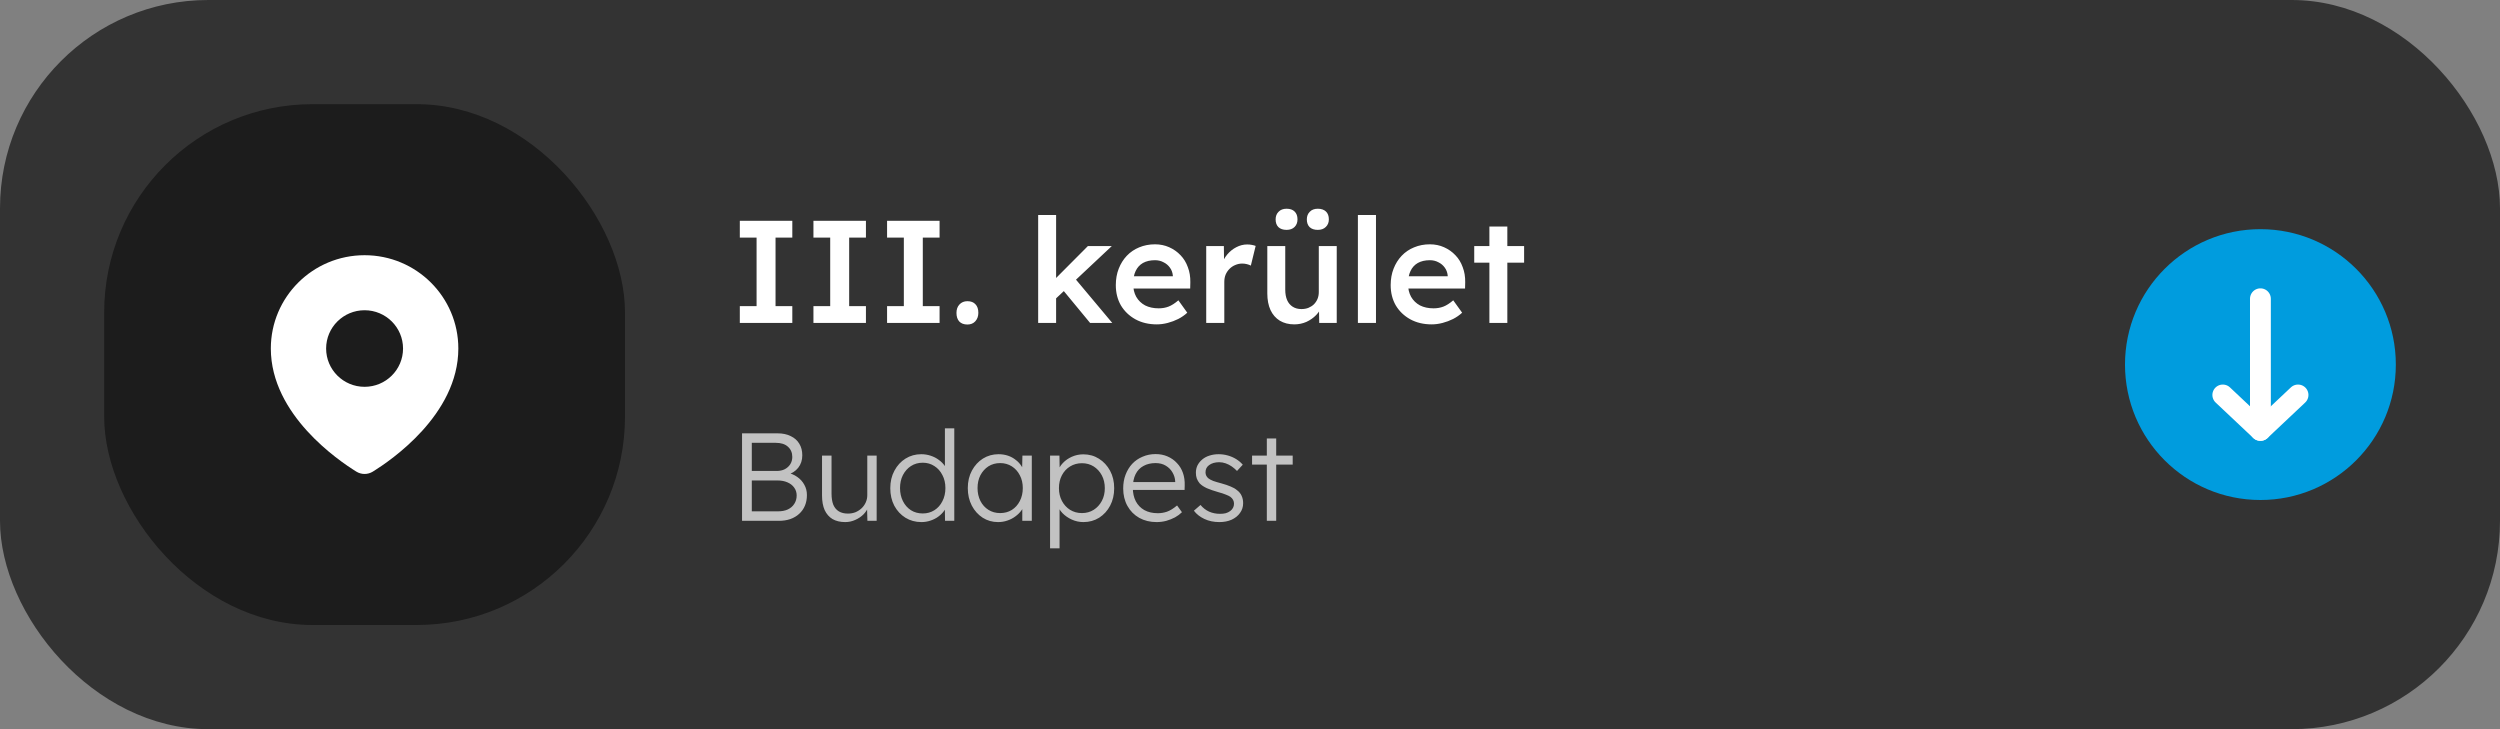
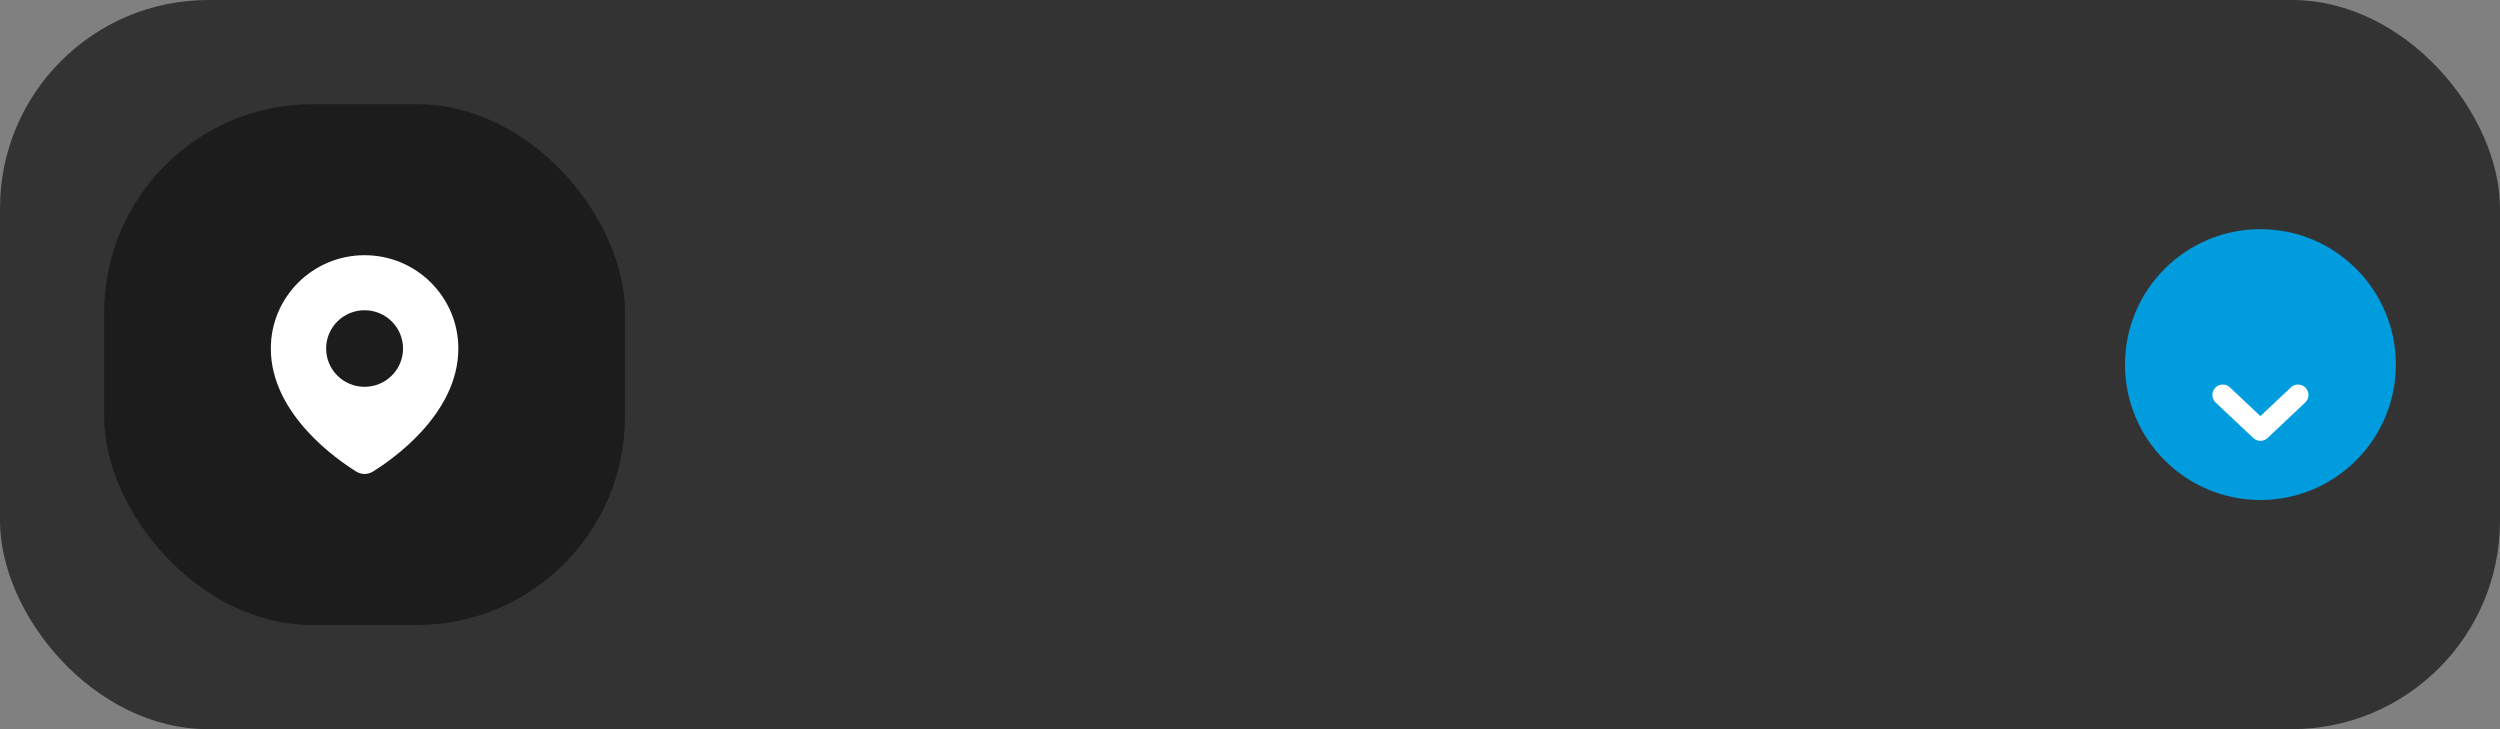
<svg xmlns="http://www.w3.org/2000/svg" width="240" height="70" viewBox="0 0 240 70" fill="none">
  <rect x="0" y="0" width="240" height="70" fill="#808080" stroke="none" />
  <rect width="240" height="70" rx="20" fill="#333333" />
-   <path d="M71.236 50V41.6H74.644C75.132 41.6 75.552 41.688 75.904 41.864C76.264 42.032 76.54 42.276 76.732 42.596C76.924 42.908 77.02 43.28 77.02 43.712C77.02 44.176 76.888 44.576 76.624 44.912C76.36 45.24 76 45.468 75.544 45.596L75.52 45.368C75.912 45.44 76.252 45.58 76.54 45.788C76.828 45.988 77.052 46.236 77.212 46.532C77.38 46.828 77.464 47.16 77.464 47.528C77.464 47.904 77.4 48.244 77.272 48.548C77.144 48.852 76.96 49.112 76.72 49.328C76.488 49.544 76.204 49.712 75.868 49.832C75.54 49.944 75.172 50 74.764 50H71.236ZM72.172 49.088H74.692C75.052 49.088 75.364 49.028 75.628 48.908C75.9 48.78 76.108 48.6 76.252 48.368C76.404 48.136 76.48 47.868 76.48 47.564C76.48 47.276 76.4 47.024 76.24 46.808C76.088 46.592 75.872 46.424 75.592 46.304C75.32 46.184 75 46.124 74.632 46.124H72.172V49.088ZM72.172 45.212H74.572C74.86 45.212 75.116 45.156 75.34 45.044C75.564 44.924 75.74 44.764 75.868 44.564C75.996 44.356 76.06 44.124 76.06 43.868C76.06 43.46 75.92 43.132 75.64 42.884C75.368 42.636 74.984 42.512 74.488 42.512H72.172V45.212ZM81.147 50.12C80.667 50.12 80.259 50.024 79.923 49.832C79.595 49.632 79.343 49.344 79.167 48.968C78.999 48.592 78.915 48.124 78.915 47.564V43.736H79.827V47.384C79.827 47.808 79.883 48.164 79.995 48.452C80.115 48.732 80.291 48.944 80.523 49.088C80.763 49.232 81.055 49.304 81.399 49.304C81.663 49.304 81.907 49.26 82.131 49.172C82.355 49.076 82.551 48.948 82.719 48.788C82.887 48.628 83.019 48.44 83.115 48.224C83.211 48.008 83.259 47.78 83.259 47.54V43.736H84.159V50H83.271L83.235 48.68L83.379 48.608C83.283 48.888 83.123 49.144 82.899 49.376C82.675 49.6 82.407 49.78 82.095 49.916C81.791 50.052 81.475 50.12 81.147 50.12ZM88.455 50.12C87.887 50.12 87.375 49.98 86.919 49.7C86.471 49.42 86.115 49.036 85.851 48.548C85.595 48.052 85.467 47.492 85.467 46.868C85.467 46.236 85.599 45.676 85.863 45.188C86.127 44.692 86.483 44.304 86.931 44.024C87.379 43.744 87.883 43.604 88.443 43.604C88.755 43.604 89.055 43.652 89.343 43.748C89.639 43.844 89.903 43.98 90.135 44.156C90.367 44.324 90.559 44.52 90.711 44.744C90.863 44.96 90.955 45.188 90.987 45.428L90.711 45.332V41.12H91.611V50H90.723L90.699 48.44L90.927 48.356C90.895 48.58 90.803 48.8 90.651 49.016C90.507 49.224 90.323 49.412 90.099 49.58C89.875 49.748 89.619 49.88 89.331 49.976C89.051 50.072 88.759 50.12 88.455 50.12ZM88.587 49.292C89.003 49.292 89.375 49.188 89.703 48.98C90.031 48.772 90.287 48.484 90.471 48.116C90.663 47.748 90.759 47.328 90.759 46.856C90.759 46.384 90.663 45.968 90.471 45.608C90.287 45.24 90.031 44.952 89.703 44.744C89.375 44.528 89.003 44.42 88.587 44.42C88.155 44.42 87.775 44.528 87.447 44.744C87.127 44.952 86.871 45.24 86.679 45.608C86.495 45.968 86.403 46.384 86.403 46.856C86.403 47.32 86.495 47.736 86.679 48.104C86.863 48.472 87.119 48.764 87.447 48.98C87.775 49.188 88.155 49.292 88.587 49.292ZM95.812 50.12C95.268 50.12 94.776 49.98 94.336 49.7C93.896 49.412 93.548 49.024 93.292 48.536C93.036 48.04 92.908 47.48 92.908 46.856C92.908 46.224 93.04 45.664 93.304 45.176C93.568 44.688 93.92 44.304 94.36 44.024C94.808 43.744 95.308 43.604 95.86 43.604C96.188 43.604 96.492 43.652 96.772 43.748C97.052 43.844 97.3 43.98 97.516 44.156C97.74 44.324 97.924 44.524 98.068 44.756C98.22 44.98 98.324 45.224 98.38 45.488L98.116 45.356L98.152 43.736H99.052V50H98.14V48.464L98.38 48.308C98.324 48.548 98.216 48.78 98.056 49.004C97.896 49.22 97.7 49.412 97.468 49.58C97.244 49.748 96.988 49.88 96.7 49.976C96.42 50.072 96.124 50.12 95.812 50.12ZM96.016 49.256C96.432 49.256 96.804 49.156 97.132 48.956C97.46 48.748 97.716 48.464 97.9 48.104C98.092 47.736 98.188 47.32 98.188 46.856C98.188 46.392 98.092 45.98 97.9 45.62C97.716 45.26 97.46 44.976 97.132 44.768C96.804 44.56 96.432 44.456 96.016 44.456C95.592 44.456 95.216 44.56 94.888 44.768C94.568 44.976 94.312 45.26 94.12 45.62C93.936 45.98 93.844 46.392 93.844 46.856C93.844 47.312 93.936 47.724 94.12 48.092C94.304 48.452 94.56 48.736 94.888 48.944C95.216 49.152 95.592 49.256 96.016 49.256ZM100.806 52.64V43.736H101.706L101.73 45.26L101.562 45.284C101.634 44.98 101.79 44.704 102.03 44.456C102.27 44.2 102.562 43.996 102.906 43.844C103.25 43.692 103.614 43.616 103.998 43.616C104.558 43.616 105.058 43.756 105.498 44.036C105.946 44.316 106.302 44.7 106.566 45.188C106.83 45.676 106.962 46.236 106.962 46.868C106.962 47.492 106.834 48.048 106.578 48.536C106.322 49.024 105.97 49.412 105.522 49.7C105.074 49.98 104.57 50.12 104.01 50.12C103.618 50.12 103.246 50.04 102.894 49.88C102.542 49.72 102.242 49.512 101.994 49.256C101.746 48.992 101.582 48.708 101.502 48.404H101.718V52.64H100.806ZM103.866 49.256C104.29 49.256 104.666 49.152 104.994 48.944C105.322 48.736 105.582 48.452 105.774 48.092C105.966 47.732 106.062 47.324 106.062 46.868C106.062 46.404 105.966 45.992 105.774 45.632C105.582 45.272 105.322 44.988 104.994 44.78C104.666 44.572 104.29 44.468 103.866 44.468C103.442 44.468 103.062 44.572 102.726 44.78C102.398 44.98 102.138 45.26 101.946 45.62C101.754 45.98 101.658 46.392 101.658 46.856C101.658 47.32 101.754 47.732 101.946 48.092C102.138 48.452 102.398 48.736 102.726 48.944C103.062 49.152 103.442 49.256 103.866 49.256ZM111.031 50.12C110.407 50.12 109.851 49.984 109.363 49.712C108.883 49.44 108.507 49.06 108.235 48.572C107.963 48.084 107.827 47.524 107.827 46.892C107.827 46.404 107.903 45.964 108.055 45.572C108.207 45.172 108.419 44.824 108.691 44.528C108.971 44.232 109.303 44.004 109.687 43.844C110.071 43.676 110.487 43.592 110.935 43.592C111.359 43.592 111.743 43.668 112.087 43.82C112.439 43.972 112.739 44.184 112.987 44.456C113.243 44.72 113.435 45.036 113.563 45.404C113.691 45.772 113.747 46.176 113.731 46.616L113.719 47.036H108.499L108.367 46.28H113.035L112.819 46.484V46.196C112.803 45.908 112.719 45.632 112.567 45.368C112.415 45.096 112.199 44.876 111.919 44.708C111.647 44.54 111.319 44.456 110.935 44.456C110.487 44.456 110.099 44.548 109.771 44.732C109.443 44.908 109.191 45.172 109.015 45.524C108.839 45.876 108.751 46.312 108.751 46.832C108.751 47.328 108.847 47.76 109.039 48.128C109.231 48.488 109.503 48.768 109.855 48.968C110.215 49.168 110.647 49.268 111.151 49.268C111.447 49.268 111.739 49.22 112.027 49.124C112.323 49.02 112.647 48.82 112.999 48.524L113.467 49.172C113.283 49.356 113.063 49.52 112.807 49.664C112.551 49.8 112.271 49.912 111.967 50C111.663 50.08 111.351 50.12 111.031 50.12ZM117.061 50.12C116.525 50.12 116.045 50.02 115.621 49.82C115.197 49.62 114.861 49.356 114.613 49.028L115.249 48.476C115.481 48.756 115.753 48.968 116.065 49.112C116.385 49.256 116.741 49.328 117.133 49.328C117.333 49.328 117.513 49.308 117.673 49.268C117.833 49.22 117.973 49.152 118.093 49.064C118.213 48.976 118.305 48.872 118.369 48.752C118.433 48.632 118.465 48.5 118.465 48.356C118.465 48.092 118.349 47.872 118.117 47.696C118.013 47.624 117.865 47.552 117.673 47.48C117.481 47.4 117.249 47.324 116.977 47.252C116.529 47.124 116.157 46.996 115.861 46.868C115.565 46.732 115.333 46.576 115.165 46.4C115.045 46.256 114.953 46.1 114.889 45.932C114.833 45.764 114.805 45.58 114.805 45.38C114.805 45.124 114.857 44.888 114.961 44.672C115.073 44.456 115.225 44.268 115.417 44.108C115.617 43.94 115.849 43.816 116.113 43.736C116.385 43.648 116.677 43.604 116.989 43.604C117.285 43.604 117.577 43.644 117.865 43.724C118.153 43.804 118.421 43.92 118.669 44.072C118.917 44.224 119.129 44.404 119.305 44.612L118.753 45.212C118.601 45.052 118.433 44.908 118.249 44.78C118.065 44.652 117.869 44.552 117.661 44.48C117.461 44.408 117.253 44.372 117.037 44.372C116.845 44.372 116.665 44.396 116.497 44.444C116.337 44.492 116.197 44.56 116.077 44.648C115.965 44.728 115.877 44.828 115.813 44.948C115.757 45.068 115.729 45.2 115.729 45.344C115.729 45.464 115.753 45.572 115.801 45.668C115.849 45.764 115.917 45.848 116.005 45.92C116.117 46.008 116.273 46.092 116.473 46.172C116.681 46.244 116.937 46.32 117.241 46.4C117.593 46.496 117.889 46.596 118.129 46.7C118.377 46.796 118.581 46.912 118.741 47.048C118.957 47.208 119.109 47.392 119.197 47.6C119.293 47.808 119.341 48.044 119.341 48.308C119.341 48.66 119.241 48.972 119.041 49.244C118.849 49.516 118.581 49.732 118.237 49.892C117.893 50.044 117.501 50.12 117.061 50.12ZM121.615 50V42.092H122.515V50H121.615ZM120.199 44.6V43.736H124.099V44.6H120.199Z" fill="#C2C2C2" />
  <circle cx="217" cy="35" r="13" transform="rotate(90 217 35)" fill="#009CDE" />
-   <path d="M217 28.681L217 41.319" stroke="white" stroke-width="2" stroke-linecap="round" stroke-linejoin="round" />
  <path d="M213.389 37.917L217 41.319L220.611 37.917" stroke="white" stroke-width="2" stroke-linecap="round" stroke-linejoin="round" />
-   <path d="M71.022 31V29.39H72.632V22.81H71.022V21.2H76.062V22.81H74.452V29.39H76.062V31H71.022ZM78.09 31V29.39H79.7V22.81H78.09V21.2H83.13V22.81H81.52V29.39H83.13V31H78.09ZM85.159 31V29.39H86.769V22.81H85.159V21.2H90.199V22.81H88.589V29.39H90.199V31H85.159ZM92.871 31.154C92.535 31.154 92.274 31.056 92.087 30.86C91.91 30.664 91.821 30.389 91.821 30.034C91.821 29.707 91.914 29.441 92.101 29.236C92.297 29.021 92.554 28.914 92.871 28.914C93.207 28.914 93.464 29.012 93.641 29.208C93.828 29.395 93.921 29.67 93.921 30.034C93.921 30.361 93.823 30.631 93.627 30.846C93.44 31.051 93.188 31.154 92.871 31.154ZM101.274 28.746L100.938 27.136L104.438 23.622H106.734L101.274 28.746ZM99.664 31V20.64H101.386V31H99.664ZM104.648 31L101.932 27.71L103.15 26.674L106.776 31H104.648ZM111.052 31.14C110.277 31.14 109.591 30.977 108.994 30.65C108.406 30.323 107.944 29.88 107.608 29.32C107.281 28.751 107.118 28.102 107.118 27.374C107.118 26.795 107.211 26.268 107.398 25.792C107.585 25.316 107.841 24.905 108.168 24.56C108.504 24.205 108.901 23.935 109.358 23.748C109.825 23.552 110.333 23.454 110.884 23.454C111.369 23.454 111.822 23.547 112.242 23.734C112.662 23.921 113.026 24.177 113.334 24.504C113.642 24.821 113.875 25.204 114.034 25.652C114.202 26.091 114.281 26.571 114.272 27.094L114.258 27.696H108.28L107.958 26.52H112.816L112.592 26.758V26.45C112.564 26.161 112.471 25.909 112.312 25.694C112.153 25.47 111.948 25.297 111.696 25.176C111.453 25.045 111.183 24.98 110.884 24.98C110.427 24.98 110.039 25.069 109.722 25.246C109.414 25.423 109.181 25.68 109.022 26.016C108.863 26.343 108.784 26.753 108.784 27.248C108.784 27.724 108.882 28.139 109.078 28.494C109.283 28.849 109.568 29.124 109.932 29.32C110.305 29.507 110.739 29.6 111.234 29.6C111.579 29.6 111.897 29.544 112.186 29.432C112.475 29.32 112.788 29.119 113.124 28.83L113.978 30.02C113.726 30.253 113.437 30.454 113.11 30.622C112.793 30.781 112.457 30.907 112.102 31C111.747 31.093 111.397 31.14 111.052 31.14ZM115.797 31V23.622H117.491L117.519 25.974L117.281 25.442C117.384 25.069 117.561 24.733 117.813 24.434C118.065 24.135 118.354 23.902 118.681 23.734C119.017 23.557 119.367 23.468 119.731 23.468C119.89 23.468 120.039 23.482 120.179 23.51C120.328 23.538 120.45 23.571 120.543 23.608L120.081 25.498C119.978 25.442 119.852 25.395 119.703 25.358C119.554 25.321 119.404 25.302 119.255 25.302C119.022 25.302 118.798 25.349 118.583 25.442C118.378 25.526 118.196 25.647 118.037 25.806C117.878 25.965 117.752 26.151 117.659 26.366C117.575 26.571 117.533 26.805 117.533 27.066V31H115.797ZM124.252 31.14C123.72 31.14 123.258 31.023 122.866 30.79C122.474 30.547 122.175 30.207 121.97 29.768C121.764 29.32 121.662 28.788 121.662 28.172V23.622H123.384V27.808C123.384 28.2 123.444 28.536 123.566 28.816C123.687 29.087 123.864 29.297 124.098 29.446C124.331 29.595 124.611 29.67 124.938 29.67C125.18 29.67 125.4 29.633 125.596 29.558C125.801 29.474 125.978 29.362 126.128 29.222C126.277 29.073 126.394 28.9 126.478 28.704C126.562 28.499 126.604 28.279 126.604 28.046V23.622H128.326V31H126.646L126.618 29.46L126.926 29.292C126.814 29.647 126.622 29.964 126.352 30.244C126.09 30.515 125.778 30.734 125.414 30.902C125.05 31.061 124.662 31.14 124.252 31.14ZM126.506 22.068C126.17 22.068 125.908 21.979 125.722 21.802C125.544 21.625 125.456 21.377 125.456 21.06C125.456 20.761 125.549 20.519 125.736 20.332C125.922 20.136 126.179 20.038 126.506 20.038C126.842 20.038 127.103 20.127 127.29 20.304C127.476 20.481 127.57 20.733 127.57 21.06C127.57 21.359 127.472 21.601 127.276 21.788C127.089 21.975 126.832 22.068 126.506 22.068ZM123.51 22.068C123.174 22.068 122.912 21.979 122.726 21.802C122.548 21.625 122.46 21.377 122.46 21.06C122.46 20.761 122.553 20.519 122.74 20.332C122.926 20.136 123.183 20.038 123.51 20.038C123.846 20.038 124.102 20.127 124.28 20.304C124.466 20.481 124.56 20.733 124.56 21.06C124.56 21.359 124.466 21.601 124.28 21.788C124.093 21.975 123.836 22.068 123.51 22.068ZM130.358 31V20.64H132.094V31H130.358ZM137.439 31.14C136.664 31.14 135.978 30.977 135.381 30.65C134.793 30.323 134.331 29.88 133.995 29.32C133.668 28.751 133.505 28.102 133.505 27.374C133.505 26.795 133.598 26.268 133.785 25.792C133.971 25.316 134.228 24.905 134.555 24.56C134.891 24.205 135.287 23.935 135.745 23.748C136.211 23.552 136.72 23.454 137.271 23.454C137.756 23.454 138.209 23.547 138.629 23.734C139.049 23.921 139.413 24.177 139.721 24.504C140.029 24.821 140.262 25.204 140.421 25.652C140.589 26.091 140.668 26.571 140.659 27.094L140.645 27.696H134.667L134.345 26.52H139.203L138.979 26.758V26.45C138.951 26.161 138.857 25.909 138.699 25.694C138.54 25.47 138.335 25.297 138.083 25.176C137.84 25.045 137.569 24.98 137.271 24.98C136.813 24.98 136.426 25.069 136.109 25.246C135.801 25.423 135.567 25.68 135.409 26.016C135.25 26.343 135.171 26.753 135.171 27.248C135.171 27.724 135.269 28.139 135.465 28.494C135.67 28.849 135.955 29.124 136.319 29.32C136.692 29.507 137.126 29.6 137.621 29.6C137.966 29.6 138.283 29.544 138.573 29.432C138.862 29.32 139.175 29.119 139.511 28.83L140.365 30.02C140.113 30.253 139.823 30.454 139.497 30.622C139.179 30.781 138.843 30.907 138.489 31C138.134 31.093 137.784 31.14 137.439 31.14ZM142.982 31V21.746H144.704V31H142.982ZM141.526 25.218V23.622H146.314V25.218H141.526Z" fill="white" />
  <rect x="10" y="10" width="50" height="50" rx="20" fill="#1C1C1C" />
  <path fill-rule="evenodd" clip-rule="evenodd" d="M26 33.459C26 28.511 30.029 24.5 35 24.5C39.971 24.5 44 28.511 44 33.459C44 36.669 42.336 39.369 40.527 41.362C38.712 43.361 36.684 44.723 35.801 45.27C35.307 45.577 34.693 45.577 34.199 45.27C33.316 44.723 31.288 43.361 29.473 41.362C27.664 39.369 26 36.669 26 33.459ZM35 37.134C37.039 37.134 38.692 35.489 38.692 33.459C38.692 31.429 37.039 29.783 35 29.783C32.961 29.783 31.308 31.429 31.308 33.459C31.308 35.489 32.961 37.134 35 37.134Z" fill="white" />
</svg>